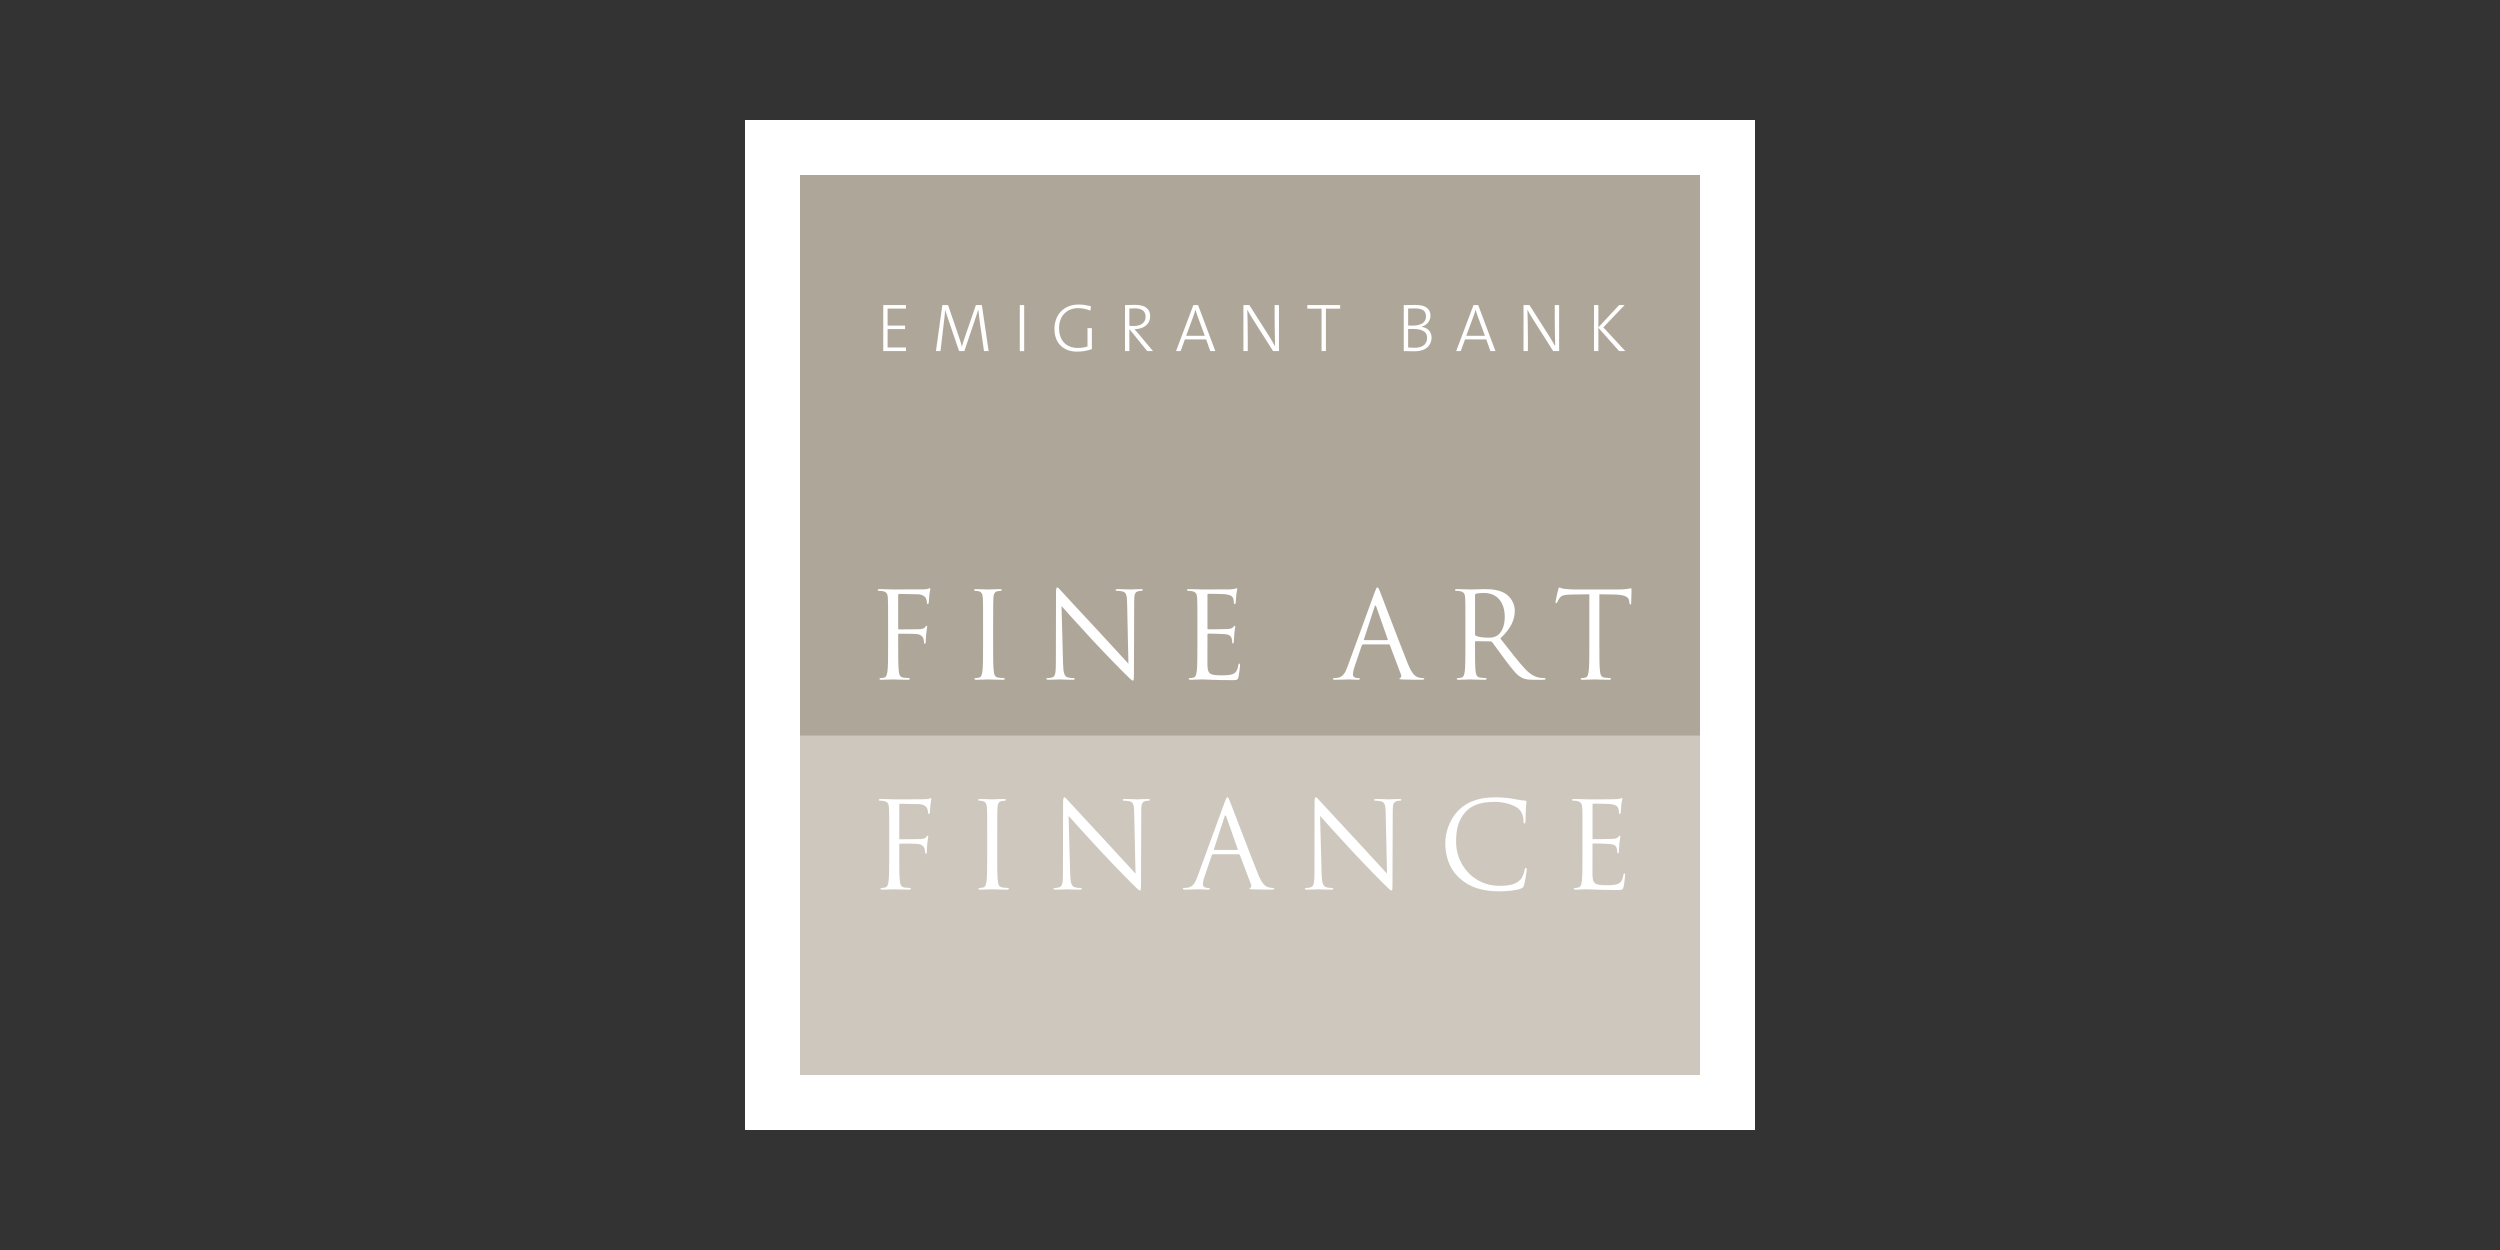
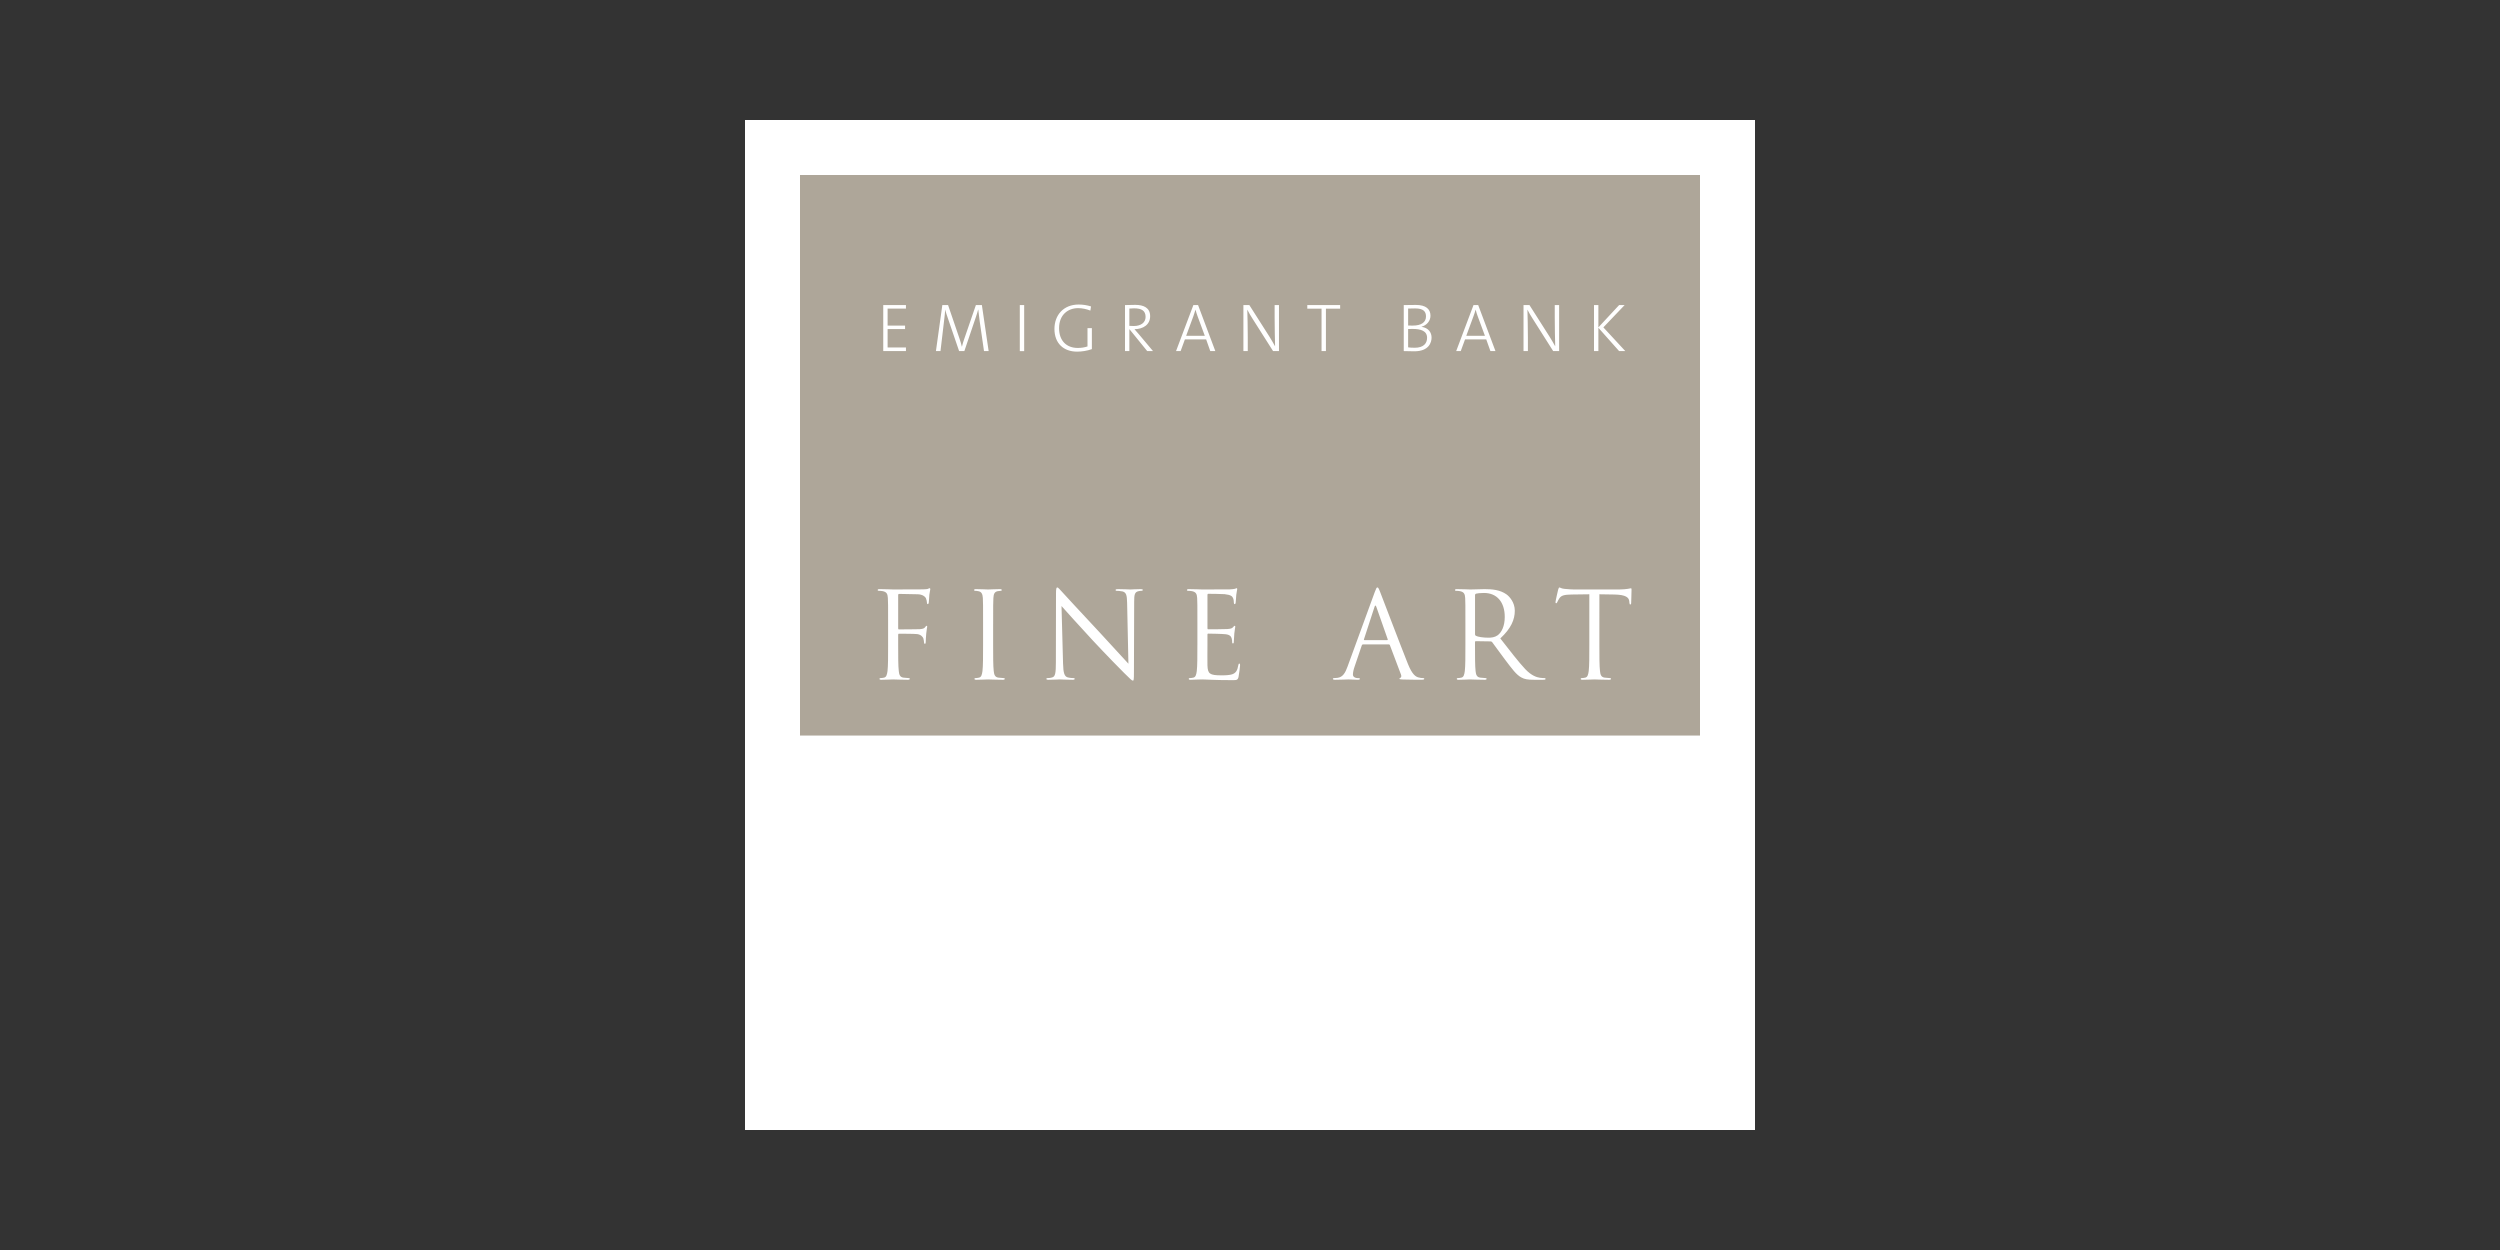
<svg xmlns="http://www.w3.org/2000/svg" width="100%" height="100%" viewBox="0 0 250 125" version="1.1" xml:space="preserve" style="fill-rule:evenodd;clip-rule:evenodd;stroke-linejoin:round;stroke-miterlimit:2;">
  <rect x="0" y="0" width="250" height="125" fill="#333333" stroke="none" />
  <g transform="matrix(1,0,0,1,74.5,12)">
    <rect x="0" y="0" width="101" height="101" style="fill:white;" />
-     <rect x="5.5" y="5.5" width="90" height="90" style="fill:rgb(205,199,189);" />
    <rect x="5.5" y="5.5" width="90" height="56.055" style="fill:rgb(174,166,153);" />
-     <path d="M14.311,52.5C14.311,53.652 14.311,54.6 14.252,55.102C14.202,55.451 14.143,55.715 13.903,55.764C13.795,55.786 13.651,55.811 13.543,55.811C13.472,55.811 13.447,55.848 13.447,55.885C13.447,55.954 13.508,55.979 13.64,55.979C13.997,55.979 14.754,55.943 14.814,55.943C14.875,55.943 15.629,55.979 16.289,55.979C16.421,55.979 16.481,55.943 16.481,55.885C16.481,55.848 16.457,55.811 16.385,55.811C16.277,55.811 16.013,55.787 15.845,55.764C15.485,55.715 15.412,55.451 15.378,55.102C15.317,54.6 15.317,53.653 15.317,52.5L15.317,51.482C15.317,51.398 15.341,51.373 15.401,51.373C15.604,51.373 16.912,51.373 17.213,51.409C17.583,51.458 17.775,51.673 17.837,51.842C17.884,51.985 17.895,52.153 17.907,52.273C17.907,52.333 17.93,52.38 17.991,52.38C18.074,52.38 18.074,52.261 18.074,52.152C18.074,52.068 18.099,51.588 18.124,51.348C18.159,50.953 18.22,50.75 18.22,50.677C18.22,50.617 18.208,50.581 18.159,50.581C18.11,50.581 18.074,50.641 18.027,50.701C17.92,50.857 17.763,50.893 17.476,50.917C17.307,50.928 17.139,50.928 16.936,50.928L15.401,50.941C15.328,50.941 15.317,50.905 15.317,50.833L15.317,47.523C15.317,47.427 15.352,47.391 15.424,47.391L17.272,47.427C17.739,47.439 18.015,47.655 18.087,47.811C18.158,47.967 18.194,48.171 18.194,48.267C18.194,48.351 18.218,48.411 18.278,48.411C18.338,48.411 18.362,48.338 18.373,48.278C18.397,48.134 18.423,47.607 18.434,47.487C18.47,47.151 18.53,47.007 18.53,46.924C18.53,46.863 18.508,46.816 18.458,46.816C18.411,46.816 18.363,46.863 18.29,46.887C18.184,46.924 17.991,46.924 17.764,46.936C17.488,46.947 15.054,46.947 14.814,46.947C14.754,46.947 13.998,46.911 13.46,46.911C13.326,46.911 13.267,46.936 13.267,47.007C13.267,47.055 13.314,47.08 13.363,47.08C13.471,47.08 13.675,47.091 13.771,47.115C14.167,47.199 14.262,47.391 14.286,47.798C14.31,48.182 14.31,48.518 14.31,50.39L14.31,52.5L14.311,52.5ZM24.815,50.391C24.815,48.519 24.815,48.183 24.839,47.799C24.863,47.38 24.958,47.175 25.282,47.116C25.427,47.092 25.499,47.081 25.581,47.081C25.631,47.081 25.679,47.056 25.679,47.008C25.679,46.937 25.618,46.912 25.488,46.912C25.129,46.912 24.371,46.948 24.311,46.948C24.251,46.948 23.496,46.912 23.1,46.912C22.969,46.912 22.909,46.937 22.909,47.008C22.909,47.056 22.956,47.081 23.006,47.081C23.09,47.081 23.244,47.092 23.377,47.128C23.641,47.188 23.761,47.392 23.784,47.799C23.808,48.183 23.808,48.519 23.808,50.391L23.808,52.5C23.808,53.652 23.808,54.6 23.747,55.102C23.699,55.451 23.64,55.715 23.399,55.764C23.292,55.786 23.148,55.811 23.039,55.811C22.969,55.811 22.944,55.848 22.944,55.885C22.944,55.954 23.005,55.979 23.135,55.979C23.494,55.979 24.25,55.943 24.31,55.943C24.37,55.943 25.127,55.979 25.785,55.979C25.919,55.979 25.978,55.943 25.978,55.885C25.978,55.848 25.954,55.811 25.882,55.811C25.774,55.811 25.51,55.787 25.342,55.764C24.983,55.715 24.909,55.451 24.873,55.102C24.813,54.6 24.813,53.653 24.813,52.5L24.813,50.391L24.815,50.391ZM31.651,48.603C32.035,49.036 33.39,50.546 34.781,52.047C36.052,53.412 37.78,55.176 37.911,55.295C38.548,55.93 38.691,56.063 38.786,56.063C38.871,56.063 38.894,56.004 38.894,55.213L38.917,48.183C38.917,47.465 38.966,47.2 39.361,47.116C39.506,47.081 39.589,47.081 39.648,47.081C39.732,47.081 39.781,47.044 39.781,46.996C39.781,46.925 39.697,46.912 39.565,46.912C39.073,46.912 38.677,46.948 38.546,46.948C38.413,46.948 37.839,46.912 37.298,46.912C37.154,46.912 37.059,46.925 37.059,46.996C37.059,47.044 37.07,47.081 37.155,47.081C37.251,47.081 37.526,47.092 37.742,47.141C38.113,47.236 38.198,47.5 38.211,48.279L38.342,54.372C37.958,53.976 36.652,52.512 35.465,51.242C33.616,49.263 31.83,47.332 31.651,47.128C31.531,47.008 31.327,46.745 31.231,46.745C31.135,46.745 31.1,46.877 31.1,47.345L31.088,54.217C31.088,55.307 31.026,55.655 30.727,55.74C30.547,55.799 30.333,55.81 30.236,55.81C30.176,55.81 30.14,55.834 30.14,55.884C30.14,55.966 30.212,55.978 30.333,55.978C30.87,55.978 31.374,55.942 31.483,55.942C31.59,55.942 32.07,55.978 32.754,55.978C32.897,55.978 32.969,55.954 32.969,55.884C32.969,55.834 32.933,55.81 32.873,55.81C32.765,55.81 32.501,55.798 32.273,55.74C31.949,55.642 31.829,55.332 31.805,54.347L31.651,48.603ZM45.238,52.5C45.238,53.652 45.238,54.6 45.178,55.102C45.131,55.451 45.071,55.715 44.829,55.764C44.723,55.786 44.577,55.811 44.471,55.811C44.398,55.811 44.374,55.848 44.374,55.885C44.374,55.954 44.434,55.979 44.566,55.979C44.746,55.979 45.021,55.967 45.261,55.955C45.514,55.955 45.717,55.943 45.74,55.943C46.089,55.943 46.892,56.014 48.703,56.014C49.172,56.014 49.267,56.014 49.351,55.703C49.41,55.45 49.507,54.637 49.507,54.538C49.507,54.455 49.507,54.359 49.434,54.359C49.373,54.359 49.351,54.408 49.327,54.538C49.243,55.032 49.098,55.271 48.787,55.403C48.475,55.534 47.947,55.534 47.637,55.534C46.462,55.534 46.282,55.379 46.245,54.553C46.232,54.299 46.245,52.908 46.245,52.5L46.245,51.445C46.245,51.398 46.268,51.362 46.328,51.362C46.532,51.362 47.72,51.385 48.044,51.422C48.512,51.469 48.619,51.673 48.667,51.842C48.716,51.997 48.716,52.117 48.716,52.236C48.716,52.297 48.74,52.345 48.8,52.345C48.884,52.345 48.884,52.212 48.884,52.116C48.884,52.033 48.907,51.588 48.932,51.348C48.968,50.953 49.028,50.75 49.028,50.677C49.028,50.604 49.005,50.581 48.968,50.581C48.92,50.581 48.871,50.641 48.787,50.737C48.68,50.857 48.512,50.881 48.224,50.905C47.948,50.928 46.473,50.928 46.318,50.928C46.258,50.928 46.246,50.893 46.246,50.808L46.246,47.5C46.246,47.416 46.269,47.38 46.318,47.38C46.449,47.38 47.757,47.392 47.962,47.416C48.608,47.488 48.729,47.632 48.812,47.824C48.873,47.968 48.885,48.172 48.885,48.256C48.885,48.352 48.908,48.412 48.98,48.412C49.029,48.412 49.052,48.339 49.065,48.279C49.089,48.135 49.113,47.608 49.126,47.488C49.16,47.152 49.221,47.008 49.221,46.925C49.221,46.864 49.21,46.817 49.174,46.817C49.113,46.817 49.066,46.864 49.006,46.877C48.909,46.901 48.718,46.925 48.489,46.937C48.213,46.948 45.827,46.948 45.742,46.948C45.683,46.948 44.929,46.912 44.388,46.912C44.255,46.912 44.195,46.937 44.195,47.008C44.195,47.056 44.244,47.081 44.292,47.081C44.399,47.081 44.604,47.092 44.699,47.116C45.095,47.2 45.191,47.392 45.216,47.799C45.239,48.183 45.239,48.519 45.239,50.391L45.239,52.5L45.238,52.5ZM60.254,54.659C60.036,55.26 59.798,55.715 59.245,55.786C59.149,55.799 58.981,55.81 58.898,55.81C58.837,55.81 58.788,55.834 58.788,55.884C58.788,55.953 58.862,55.978 59.018,55.978C59.581,55.978 60.24,55.942 60.372,55.942C60.504,55.942 61.019,55.978 61.308,55.978C61.414,55.978 61.487,55.954 61.487,55.884C61.487,55.834 61.452,55.81 61.366,55.81L61.247,55.81C61.045,55.81 60.793,55.703 60.793,55.464C60.793,55.245 60.854,54.957 60.961,54.658L61.68,52.536C61.703,52.475 61.741,52.44 61.801,52.44L64.378,52.44C64.439,52.44 64.462,52.463 64.486,52.51L65.601,55.463C65.673,55.653 65.601,55.762 65.529,55.784C65.48,55.797 65.445,55.821 65.445,55.868C65.445,55.94 65.578,55.94 65.805,55.952C66.632,55.976 67.506,55.976 67.687,55.976C67.819,55.976 67.926,55.952 67.926,55.882C67.926,55.82 67.88,55.808 67.807,55.808C67.687,55.808 67.506,55.796 67.328,55.738C67.077,55.664 66.728,55.474 66.297,54.406C65.567,52.582 63.683,47.63 63.504,47.173C63.359,46.802 63.311,46.743 63.239,46.743C63.166,46.743 63.119,46.815 62.975,47.21L60.254,54.659ZM61.931,52.01C61.896,52.01 61.872,51.986 61.896,51.927L62.952,48.688C63.014,48.508 63.072,48.508 63.134,48.688L64.271,51.927C64.283,51.974 64.283,52.01 64.225,52.01L61.931,52.01ZM72.04,52.5C72.04,53.652 72.04,54.6 71.981,55.102C71.932,55.451 71.875,55.715 71.633,55.764C71.525,55.786 71.381,55.811 71.273,55.811C71.2,55.811 71.177,55.848 71.177,55.885C71.177,55.954 71.237,55.979 71.369,55.979C71.729,55.979 72.483,55.943 72.495,55.943C72.557,55.943 73.311,55.979 73.971,55.979C74.103,55.979 74.163,55.943 74.163,55.885C74.163,55.848 74.139,55.811 74.065,55.811C73.958,55.811 73.694,55.787 73.527,55.764C73.167,55.715 73.095,55.451 73.058,55.102C73,54.6 73,53.653 73,52.5L73,52.213C73,52.153 73.022,52.117 73.084,52.117L74.558,52.14C74.629,52.14 74.666,52.164 74.715,52.212C74.953,52.524 75.518,53.327 76.021,53.987C76.704,54.885 77.124,55.475 77.64,55.749C77.952,55.919 78.252,55.978 78.923,55.978L79.774,55.978C79.99,55.978 80.063,55.954 80.063,55.884C80.063,55.847 80.015,55.81 79.954,55.81C79.884,55.81 79.715,55.81 79.487,55.776C79.187,55.726 78.673,55.595 78.025,54.912C77.328,54.167 76.514,53.1 75.53,51.842C76.609,50.845 76.98,49.958 76.98,49.07C76.98,48.243 76.453,47.656 76.152,47.44C75.518,46.984 74.715,46.912 73.958,46.912C73.588,46.912 72.676,46.948 72.545,46.948C72.483,46.948 71.73,46.912 71.19,46.912C71.057,46.912 70.997,46.937 70.997,47.008C70.997,47.056 71.047,47.081 71.094,47.081C71.2,47.081 71.406,47.092 71.5,47.116C71.897,47.2 71.994,47.392 72.018,47.799C72.04,48.183 72.04,48.519 72.04,50.391L72.04,52.5ZM73.002,47.512C73.002,47.44 73.036,47.392 73.097,47.368C73.216,47.332 73.539,47.296 73.901,47.296C75.184,47.296 75.975,48.196 75.975,49.694C75.975,50.605 75.663,51.253 75.244,51.542C74.969,51.733 74.632,51.77 74.345,51.77C73.817,51.77 73.266,51.686 73.087,51.578C73.025,51.542 73.003,51.493 73.003,51.433L73.003,47.512L73.002,47.512ZM85.439,47.428L86.949,47.452C88.101,47.476 88.378,47.752 88.426,48.112L88.437,48.243C88.449,48.412 88.473,48.447 88.534,48.447C88.581,48.447 88.617,48.399 88.617,48.292C88.617,48.159 88.654,47.332 88.654,46.972C88.654,46.901 88.654,46.828 88.593,46.828C88.547,46.828 88.437,46.852 88.257,46.888C88.066,46.912 87.789,46.948 87.405,46.948L82.909,46.948C82.765,46.948 82.308,46.925 81.961,46.888C81.638,46.864 81.518,46.745 81.434,46.745C81.386,46.745 81.337,46.901 81.313,46.972C81.29,47.068 81.049,48.099 81.049,48.219C81.049,48.292 81.073,48.327 81.11,48.327C81.157,48.327 81.193,48.303 81.23,48.208C81.267,48.123 81.303,48.04 81.434,47.836C81.625,47.548 81.913,47.465 82.658,47.452L84.433,47.428L84.433,52.5C84.433,53.652 84.433,54.6 84.371,55.102C84.322,55.451 84.265,55.715 84.022,55.764C83.914,55.786 83.772,55.811 83.664,55.811C83.593,55.811 83.568,55.848 83.568,55.885C83.568,55.954 83.629,55.979 83.758,55.979C84.118,55.979 84.874,55.943 84.935,55.943C84.996,55.943 85.749,55.979 86.409,55.979C86.541,55.979 86.601,55.943 86.601,55.885C86.601,55.848 86.578,55.811 86.505,55.811C86.397,55.811 86.134,55.787 85.966,55.764C85.606,55.715 85.532,55.451 85.499,55.102C85.438,54.6 85.438,53.653 85.438,52.5L85.438,47.428L85.439,47.428Z" style="fill:white;fill-rule:nonzero;" />
+     <path d="M14.311,52.5C14.311,53.652 14.311,54.6 14.252,55.102C14.202,55.451 14.143,55.715 13.903,55.764C13.795,55.786 13.651,55.811 13.543,55.811C13.472,55.811 13.447,55.848 13.447,55.885C13.447,55.954 13.508,55.979 13.64,55.979C13.997,55.979 14.754,55.943 14.814,55.943C14.875,55.943 15.629,55.979 16.289,55.979C16.421,55.979 16.481,55.943 16.481,55.885C16.481,55.848 16.457,55.811 16.385,55.811C16.277,55.811 16.013,55.787 15.845,55.764C15.485,55.715 15.412,55.451 15.378,55.102C15.317,54.6 15.317,53.653 15.317,52.5L15.317,51.482C15.317,51.398 15.341,51.373 15.401,51.373C15.604,51.373 16.912,51.373 17.213,51.409C17.583,51.458 17.775,51.673 17.837,51.842C17.884,51.985 17.895,52.153 17.907,52.273C17.907,52.333 17.93,52.38 17.991,52.38C18.074,52.38 18.074,52.261 18.074,52.152C18.074,52.068 18.099,51.588 18.124,51.348C18.159,50.953 18.22,50.75 18.22,50.677C18.22,50.617 18.208,50.581 18.159,50.581C18.11,50.581 18.074,50.641 18.027,50.701C17.92,50.857 17.763,50.893 17.476,50.917C17.307,50.928 17.139,50.928 16.936,50.928L15.401,50.941C15.328,50.941 15.317,50.905 15.317,50.833L15.317,47.523C15.317,47.427 15.352,47.391 15.424,47.391L17.272,47.427C17.739,47.439 18.015,47.655 18.087,47.811C18.158,47.967 18.194,48.171 18.194,48.267C18.194,48.351 18.218,48.411 18.278,48.411C18.338,48.411 18.362,48.338 18.373,48.278C18.397,48.134 18.423,47.607 18.434,47.487C18.47,47.151 18.53,47.007 18.53,46.924C18.53,46.863 18.508,46.816 18.458,46.816C18.411,46.816 18.363,46.863 18.29,46.887C18.184,46.924 17.991,46.924 17.764,46.936C17.488,46.947 15.054,46.947 14.814,46.947C14.754,46.947 13.998,46.911 13.46,46.911C13.326,46.911 13.267,46.936 13.267,47.007C13.267,47.055 13.314,47.08 13.363,47.08C13.471,47.08 13.675,47.091 13.771,47.115C14.167,47.199 14.262,47.391 14.286,47.798C14.31,48.182 14.31,48.518 14.31,50.39L14.31,52.5L14.311,52.5ZM24.815,50.391C24.815,48.519 24.815,48.183 24.839,47.799C24.863,47.38 24.958,47.175 25.282,47.116C25.427,47.092 25.499,47.081 25.581,47.081C25.631,47.081 25.679,47.056 25.679,47.008C25.679,46.937 25.618,46.912 25.488,46.912C25.129,46.912 24.371,46.948 24.311,46.948C24.251,46.948 23.496,46.912 23.1,46.912C22.969,46.912 22.909,46.937 22.909,47.008C22.909,47.056 22.956,47.081 23.006,47.081C23.09,47.081 23.244,47.092 23.377,47.128C23.641,47.188 23.761,47.392 23.784,47.799C23.808,48.183 23.808,48.519 23.808,50.391L23.808,52.5C23.808,53.652 23.808,54.6 23.747,55.102C23.699,55.451 23.64,55.715 23.399,55.764C23.292,55.786 23.148,55.811 23.039,55.811C22.969,55.811 22.944,55.848 22.944,55.885C22.944,55.954 23.005,55.979 23.135,55.979C23.494,55.979 24.25,55.943 24.31,55.943C24.37,55.943 25.127,55.979 25.785,55.979C25.919,55.979 25.978,55.943 25.978,55.885C25.978,55.848 25.954,55.811 25.882,55.811C25.774,55.811 25.51,55.787 25.342,55.764C24.983,55.715 24.909,55.451 24.873,55.102C24.813,54.6 24.813,53.653 24.813,52.5L24.813,50.391L24.815,50.391ZM31.651,48.603C32.035,49.036 33.39,50.546 34.781,52.047C36.052,53.412 37.78,55.176 37.911,55.295C38.548,55.93 38.691,56.063 38.786,56.063C38.871,56.063 38.894,56.004 38.894,55.213L38.917,48.183C38.917,47.465 38.966,47.2 39.361,47.116C39.506,47.081 39.589,47.081 39.648,47.081C39.732,47.081 39.781,47.044 39.781,46.996C39.781,46.925 39.697,46.912 39.565,46.912C39.073,46.912 38.677,46.948 38.546,46.948C38.413,46.948 37.839,46.912 37.298,46.912C37.154,46.912 37.059,46.925 37.059,46.996C37.059,47.044 37.07,47.081 37.155,47.081C37.251,47.081 37.526,47.092 37.742,47.141C38.113,47.236 38.198,47.5 38.211,48.279L38.342,54.372C37.958,53.976 36.652,52.512 35.465,51.242C33.616,49.263 31.83,47.332 31.651,47.128C31.531,47.008 31.327,46.745 31.231,46.745C31.135,46.745 31.1,46.877 31.1,47.345L31.088,54.217C31.088,55.307 31.026,55.655 30.727,55.74C30.547,55.799 30.333,55.81 30.236,55.81C30.176,55.81 30.14,55.834 30.14,55.884C30.14,55.966 30.212,55.978 30.333,55.978C30.87,55.978 31.374,55.942 31.483,55.942C31.59,55.942 32.07,55.978 32.754,55.978C32.897,55.978 32.969,55.954 32.969,55.884C32.969,55.834 32.933,55.81 32.873,55.81C32.765,55.81 32.501,55.798 32.273,55.74C31.949,55.642 31.829,55.332 31.805,54.347L31.651,48.603ZM45.238,52.5C45.238,53.652 45.238,54.6 45.178,55.102C45.131,55.451 45.071,55.715 44.829,55.764C44.723,55.786 44.577,55.811 44.471,55.811C44.398,55.811 44.374,55.848 44.374,55.885C44.374,55.954 44.434,55.979 44.566,55.979C44.746,55.979 45.021,55.967 45.261,55.955C45.514,55.955 45.717,55.943 45.74,55.943C46.089,55.943 46.892,56.014 48.703,56.014C49.172,56.014 49.267,56.014 49.351,55.703C49.41,55.45 49.507,54.637 49.507,54.538C49.507,54.455 49.507,54.359 49.434,54.359C49.373,54.359 49.351,54.408 49.327,54.538C49.243,55.032 49.098,55.271 48.787,55.403C48.475,55.534 47.947,55.534 47.637,55.534C46.462,55.534 46.282,55.379 46.245,54.553C46.232,54.299 46.245,52.908 46.245,52.5L46.245,51.445C46.245,51.398 46.268,51.362 46.328,51.362C46.532,51.362 47.72,51.385 48.044,51.422C48.512,51.469 48.619,51.673 48.667,51.842C48.716,51.997 48.716,52.117 48.716,52.236C48.716,52.297 48.74,52.345 48.8,52.345C48.884,52.345 48.884,52.212 48.884,52.116C48.884,52.033 48.907,51.588 48.932,51.348C48.968,50.953 49.028,50.75 49.028,50.677C49.028,50.604 49.005,50.581 48.968,50.581C48.92,50.581 48.871,50.641 48.787,50.737C48.68,50.857 48.512,50.881 48.224,50.905C47.948,50.928 46.473,50.928 46.318,50.928C46.258,50.928 46.246,50.893 46.246,50.808L46.246,47.5C46.246,47.416 46.269,47.38 46.318,47.38C46.449,47.38 47.757,47.392 47.962,47.416C48.608,47.488 48.729,47.632 48.812,47.824C48.873,47.968 48.885,48.172 48.885,48.256C48.885,48.352 48.908,48.412 48.98,48.412C49.029,48.412 49.052,48.339 49.065,48.279C49.089,48.135 49.113,47.608 49.126,47.488C49.16,47.152 49.221,47.008 49.221,46.925C49.221,46.864 49.21,46.817 49.174,46.817C49.113,46.817 49.066,46.864 49.006,46.877C48.909,46.901 48.718,46.925 48.489,46.937C48.213,46.948 45.827,46.948 45.742,46.948C45.683,46.948 44.929,46.912 44.388,46.912C44.255,46.912 44.195,46.937 44.195,47.008C44.195,47.056 44.244,47.081 44.292,47.081C44.399,47.081 44.604,47.092 44.699,47.116C45.095,47.2 45.191,47.392 45.216,47.799C45.239,48.183 45.239,48.519 45.239,50.391L45.239,52.5L45.238,52.5ZM60.254,54.659C60.036,55.26 59.798,55.715 59.245,55.786C59.149,55.799 58.981,55.81 58.898,55.81C58.837,55.81 58.788,55.834 58.788,55.884C58.788,55.953 58.862,55.978 59.018,55.978C59.581,55.978 60.24,55.942 60.372,55.942C60.504,55.942 61.019,55.978 61.308,55.978C61.414,55.978 61.487,55.954 61.487,55.884C61.487,55.834 61.452,55.81 61.366,55.81L61.247,55.81C61.045,55.81 60.793,55.703 60.793,55.464C60.793,55.245 60.854,54.957 60.961,54.658L61.68,52.536C61.703,52.475 61.741,52.44 61.801,52.44L64.378,52.44C64.439,52.44 64.462,52.463 64.486,52.51L65.601,55.463C65.673,55.653 65.601,55.762 65.529,55.784C65.48,55.797 65.445,55.821 65.445,55.868C65.445,55.94 65.578,55.94 65.805,55.952C66.632,55.976 67.506,55.976 67.687,55.976C67.819,55.976 67.926,55.952 67.926,55.882C67.926,55.82 67.88,55.808 67.807,55.808C67.687,55.808 67.506,55.796 67.328,55.738C67.077,55.664 66.728,55.474 66.297,54.406C65.567,52.582 63.683,47.63 63.504,47.173C63.359,46.802 63.311,46.743 63.239,46.743C63.166,46.743 63.119,46.815 62.975,47.21L60.254,54.659ZM61.931,52.01C61.896,52.01 61.872,51.986 61.896,51.927L62.952,48.688C63.014,48.508 63.072,48.508 63.134,48.688L64.271,51.927C64.283,51.974 64.283,52.01 64.225,52.01L61.931,52.01ZM72.04,52.5C72.04,53.652 72.04,54.6 71.981,55.102C71.932,55.451 71.875,55.715 71.633,55.764C71.525,55.786 71.381,55.811 71.273,55.811C71.2,55.811 71.177,55.848 71.177,55.885C71.177,55.954 71.237,55.979 71.369,55.979C71.729,55.979 72.483,55.943 72.495,55.943C72.557,55.943 73.311,55.979 73.971,55.979C74.103,55.979 74.163,55.943 74.163,55.885C74.163,55.848 74.139,55.811 74.065,55.811C73.958,55.811 73.694,55.787 73.527,55.764C73.167,55.715 73.095,55.451 73.058,55.102C73,54.6 73,53.653 73,52.5L73,52.213C73,52.153 73.022,52.117 73.084,52.117L74.558,52.14C74.629,52.14 74.666,52.164 74.715,52.212C74.953,52.524 75.518,53.327 76.021,53.987C76.704,54.885 77.124,55.475 77.64,55.749C77.952,55.919 78.252,55.978 78.923,55.978L79.774,55.978C79.99,55.978 80.063,55.954 80.063,55.884C80.063,55.847 80.015,55.81 79.954,55.81C79.884,55.81 79.715,55.81 79.487,55.776C79.187,55.726 78.673,55.595 78.025,54.912C77.328,54.167 76.514,53.1 75.53,51.842C76.609,50.845 76.98,49.958 76.98,49.07C76.98,48.243 76.453,47.656 76.152,47.44C75.518,46.984 74.715,46.912 73.958,46.912C73.588,46.912 72.676,46.948 72.545,46.948C72.483,46.948 71.73,46.912 71.19,46.912C71.057,46.912 70.997,46.937 70.997,47.008C70.997,47.056 71.047,47.081 71.094,47.081C71.2,47.081 71.406,47.092 71.5,47.116C71.897,47.2 71.994,47.392 72.018,47.799C72.04,48.183 72.04,48.519 72.04,50.391L72.04,52.5ZM73.002,47.512C73.002,47.44 73.036,47.392 73.097,47.368C73.216,47.332 73.539,47.296 73.901,47.296C75.184,47.296 75.975,48.196 75.975,49.694C75.975,50.605 75.663,51.253 75.244,51.542C74.969,51.733 74.632,51.77 74.345,51.77C73.817,51.77 73.266,51.686 73.087,51.578C73.025,51.542 73.003,51.493 73.003,51.433L73.003,47.512L73.002,47.512ZM85.439,47.428L86.949,47.452C88.101,47.476 88.378,47.752 88.426,48.112L88.437,48.243C88.449,48.412 88.473,48.447 88.534,48.447C88.581,48.447 88.617,48.399 88.617,48.292C88.617,48.159 88.654,47.332 88.654,46.972C88.654,46.901 88.654,46.828 88.593,46.828C88.547,46.828 88.437,46.852 88.257,46.888C88.066,46.912 87.789,46.948 87.405,46.948L82.909,46.948C82.765,46.948 82.308,46.925 81.961,46.888C81.638,46.864 81.518,46.745 81.434,46.745C81.386,46.745 81.337,46.901 81.313,46.972C81.29,47.068 81.049,48.099 81.049,48.219C81.049,48.292 81.073,48.327 81.11,48.327C81.157,48.327 81.193,48.303 81.23,48.208C81.267,48.123 81.303,48.04 81.434,47.836C81.625,47.548 81.913,47.465 82.658,47.452L84.433,47.428L84.433,52.5C84.433,53.652 84.433,54.6 84.371,55.102C84.322,55.451 84.265,55.715 84.022,55.764C83.914,55.786 83.772,55.811 83.664,55.811C83.593,55.811 83.568,55.848 83.568,55.885C83.568,55.954 83.629,55.979 83.758,55.979C84.118,55.979 84.874,55.943 84.935,55.943C84.996,55.943 85.749,55.979 86.409,55.979C86.541,55.979 86.601,55.943 86.601,55.885C86.601,55.848 86.578,55.811 86.505,55.811C86.397,55.811 86.134,55.787 85.966,55.764C85.606,55.715 85.532,55.451 85.499,55.102C85.438,54.6 85.438,53.653 85.438,52.5L85.439,47.428Z" style="fill:white;fill-rule:nonzero;" />
    <path d="M14.42,73.488C14.42,74.638 14.42,75.585 14.359,76.09C14.312,76.438 14.252,76.701 14.012,76.75C13.904,76.773 13.759,76.797 13.652,76.797C13.579,76.797 13.555,76.833 13.555,76.869C13.555,76.939 13.616,76.966 13.747,76.966C14.107,76.966 14.862,76.93 14.923,76.93C14.983,76.93 15.737,76.966 16.398,76.966C16.531,76.966 16.59,76.93 16.59,76.869C16.59,76.833 16.565,76.797 16.493,76.797C16.387,76.797 16.121,76.774 15.953,76.75C15.595,76.701 15.522,76.438 15.486,76.09C15.426,75.585 15.426,74.639 15.426,73.488L15.426,72.468C15.426,72.384 15.448,72.359 15.509,72.359C15.713,72.359 17.02,72.359 17.321,72.396C17.692,72.443 17.885,72.66 17.944,72.829C17.992,72.973 18.005,73.141 18.016,73.26C18.016,73.319 18.04,73.367 18.101,73.367C18.184,73.367 18.184,73.247 18.184,73.14C18.184,73.056 18.207,72.576 18.232,72.335C18.268,71.939 18.328,71.735 18.328,71.663C18.328,71.602 18.315,71.567 18.268,71.567C18.219,71.567 18.184,71.627 18.136,71.688C18.028,71.844 17.871,71.88 17.583,71.904C17.416,71.915 17.247,71.915 17.043,71.915L15.509,71.927C15.438,71.927 15.426,71.892 15.426,71.82L15.426,68.511C15.426,68.414 15.461,68.377 15.532,68.377L17.381,68.414C17.848,68.425 18.124,68.642 18.195,68.797C18.267,68.953 18.304,69.159 18.304,69.253C18.304,69.338 18.326,69.398 18.387,69.398C18.447,69.398 18.471,69.326 18.484,69.267C18.507,69.122 18.531,68.595 18.543,68.474C18.578,68.138 18.64,67.995 18.64,67.912C18.64,67.851 18.616,67.805 18.568,67.805C18.519,67.805 18.472,67.852 18.399,67.875C18.292,67.912 18.101,67.912 17.872,67.922C17.598,67.936 15.162,67.936 14.923,67.936C14.862,67.936 14.108,67.899 13.568,67.899C13.436,67.899 13.375,67.922 13.375,67.996C13.375,68.044 13.425,68.069 13.473,68.069C13.579,68.069 13.785,68.079 13.879,68.102C14.276,68.188 14.372,68.378 14.397,68.787C14.42,69.17 14.42,69.507 14.42,71.378L14.42,73.488ZM25.225,71.377C25.225,69.506 25.225,69.169 25.249,68.786C25.272,68.366 25.369,68.162 25.692,68.101C25.836,68.078 25.908,68.068 25.991,68.068C26.04,68.068 26.088,68.043 26.088,67.995C26.088,67.922 26.027,67.898 25.897,67.898C25.537,67.898 24.781,67.935 24.722,67.935C24.662,67.935 23.906,67.898 23.51,67.898C23.378,67.898 23.319,67.921 23.319,67.995C23.319,68.043 23.366,68.068 23.415,68.068C23.499,68.068 23.655,68.078 23.786,68.115C24.051,68.176 24.17,68.378 24.194,68.786C24.219,69.169 24.219,69.506 24.219,71.377L24.219,73.488C24.219,74.638 24.219,75.585 24.157,76.09C24.109,76.438 24.05,76.701 23.809,76.75C23.701,76.773 23.557,76.797 23.45,76.797C23.378,76.797 23.354,76.833 23.354,76.869C23.354,76.939 23.414,76.966 23.544,76.966C23.904,76.966 24.661,76.93 24.721,76.93C24.78,76.93 25.535,76.966 26.196,76.966C26.328,76.966 26.387,76.93 26.387,76.869C26.387,76.833 26.364,76.797 26.29,76.797C26.184,76.797 25.919,76.774 25.752,76.75C25.393,76.701 25.319,76.438 25.283,76.09C25.223,75.585 25.223,74.639 25.223,73.488L25.223,71.377L25.225,71.377ZM32.36,69.589C32.743,70.022 34.098,71.532 35.49,73.031C36.761,74.398 38.488,76.162 38.62,76.282C39.256,76.917 39.4,77.05 39.496,77.05C39.58,77.05 39.604,76.989 39.604,76.198L39.626,69.169C39.626,68.452 39.674,68.188 40.07,68.102C40.214,68.069 40.298,68.069 40.357,68.069C40.441,68.069 40.49,68.033 40.49,67.983C40.49,67.913 40.406,67.899 40.273,67.899C39.783,67.899 39.386,67.936 39.254,67.936C39.121,67.936 38.547,67.899 38.007,67.899C37.863,67.899 37.767,67.913 37.767,67.983C37.767,68.033 37.78,68.069 37.864,68.069C37.959,68.069 38.235,68.079 38.451,68.128C38.823,68.224 38.906,68.487 38.918,69.269L39.051,75.359C38.666,74.964 37.361,73.502 36.173,72.23C34.325,70.251 32.539,68.32 32.36,68.117C32.24,67.997 32.036,67.732 31.94,67.732C31.844,67.732 31.808,67.865 31.808,68.334L31.796,75.204C31.796,76.295 31.735,76.642 31.436,76.726C31.255,76.788 31.04,76.798 30.945,76.798C30.885,76.798 30.848,76.821 30.848,76.87C30.848,76.954 30.921,76.967 31.04,76.967C31.579,76.967 32.083,76.931 32.191,76.931C32.299,76.931 32.779,76.967 33.463,76.967C33.606,76.967 33.677,76.941 33.677,76.87C33.677,76.821 33.641,76.798 33.581,76.798C33.474,76.798 33.209,76.787 32.981,76.726C32.658,76.631 32.538,76.318 32.514,75.336L32.36,69.589ZM45.252,75.646C45.035,76.247 44.797,76.701 44.244,76.773C44.148,76.786 43.981,76.796 43.895,76.796C43.834,76.796 43.788,76.819 43.788,76.868C43.788,76.938 43.861,76.965 44.017,76.965C44.579,76.965 45.24,76.929 45.372,76.929C45.503,76.929 46.019,76.965 46.308,76.965C46.414,76.965 46.488,76.939 46.488,76.868C46.488,76.819 46.452,76.796 46.367,76.796L46.248,76.796C46.044,76.796 45.791,76.689 45.791,76.448C45.791,76.231 45.853,75.944 45.96,75.645L46.68,73.522C46.704,73.461 46.74,73.426 46.8,73.426L49.378,73.426C49.438,73.426 49.461,73.449 49.485,73.498L50.601,76.447C50.672,76.638 50.601,76.748 50.528,76.771C50.481,76.784 50.445,76.806 50.445,76.855C50.445,76.927 50.577,76.927 50.805,76.937C51.633,76.963 52.508,76.963 52.687,76.963C52.82,76.963 52.928,76.937 52.928,76.866C52.928,76.805 52.878,76.794 52.808,76.794C52.687,76.794 52.508,76.783 52.327,76.722C52.076,76.65 51.729,76.459 51.298,75.392C50.566,73.568 48.684,68.617 48.502,68.16C48.359,67.789 48.311,67.728 48.239,67.728C48.166,67.728 48.119,67.802 47.975,68.197L45.252,75.646ZM46.932,72.996C46.895,72.996 46.871,72.973 46.895,72.912L47.95,69.673C48.011,69.494 48.07,69.494 48.13,69.673L49.271,72.912C49.282,72.961 49.282,72.996 49.222,72.996L46.932,72.996ZM57.508,69.589C57.892,70.022 59.246,71.532 60.638,73.031C61.909,74.398 63.638,76.162 63.769,76.282C64.405,76.917 64.549,77.05 64.644,77.05C64.728,77.05 64.75,76.989 64.75,76.198L64.775,69.169C64.775,68.452 64.822,68.188 65.219,68.102C65.363,68.069 65.446,68.069 65.505,68.069C65.59,68.069 65.639,68.033 65.639,67.983C65.639,67.913 65.555,67.899 65.421,67.899C64.931,67.899 64.534,67.936 64.403,67.936C64.271,67.936 63.695,67.899 63.155,67.899C63.011,67.899 62.916,67.913 62.916,67.983C62.916,68.033 62.929,68.069 63.012,68.069C63.107,68.069 63.383,68.079 63.6,68.128C63.971,68.224 64.054,68.487 64.067,69.269L64.2,75.359C63.815,74.964 62.51,73.502 61.321,72.23C59.474,70.251 57.688,68.32 57.508,68.117C57.388,67.997 57.186,67.732 57.087,67.732C56.992,67.732 56.956,67.865 56.956,68.334L56.944,75.204C56.944,76.295 56.884,76.642 56.584,76.726C56.403,76.788 56.189,76.798 56.094,76.798C56.032,76.798 55.996,76.821 55.996,76.87C55.996,76.954 56.069,76.967 56.189,76.967C56.728,76.967 57.231,76.931 57.341,76.931C57.447,76.931 57.927,76.967 58.612,76.967C58.754,76.967 58.826,76.941 58.826,76.87C58.826,76.821 58.79,76.798 58.731,76.798C58.623,76.798 58.359,76.787 58.132,76.726C57.807,76.631 57.688,76.318 57.662,75.336L57.508,69.589ZM75.437,77.133C76.203,77.133 77.115,77.05 77.595,76.858C77.812,76.76 77.834,76.737 77.907,76.51C78.027,76.104 78.171,75.059 78.171,74.975C78.171,74.878 78.149,74.794 78.088,74.794C78.016,74.794 77.992,74.843 77.969,74.975C77.933,75.192 77.777,75.718 77.525,75.983C77.044,76.475 76.337,76.583 75.438,76.583C72.872,76.583 71.109,74.485 71.109,72.192C71.109,70.969 71.312,69.903 72.188,69.063C72.608,68.655 73.352,68.188 74.947,68.188C76.002,68.188 76.926,68.512 77.344,68.871C77.656,69.135 77.849,69.627 77.849,70.094C77.849,70.261 77.86,70.347 77.944,70.347C78.016,70.347 78.04,70.275 78.053,70.094C78.063,69.915 78.063,69.255 78.088,68.861C78.111,68.427 78.149,68.285 78.149,68.189C78.149,68.117 78.123,68.07 77.993,68.056C77.608,68.034 77.225,67.959 76.768,67.876C76.181,67.769 75.51,67.731 75.03,67.731C73.182,67.731 72.092,68.295 71.373,69.016C70.307,70.081 70.029,71.485 70.029,72.289C70.029,73.428 70.316,74.794 71.48,75.839C72.427,76.689 73.638,77.133 75.437,77.133M83.746,73.488C83.746,74.638 83.746,75.585 83.686,76.09C83.639,76.438 83.579,76.701 83.337,76.75C83.231,76.773 83.086,76.797 82.979,76.797C82.906,76.797 82.883,76.833 82.883,76.869C82.883,76.939 82.943,76.966 83.074,76.966C83.255,76.966 83.529,76.953 83.769,76.94C84.021,76.94 84.226,76.93 84.248,76.93C84.597,76.93 85.399,77.001 87.211,77.001C87.679,77.001 87.775,77.001 87.858,76.689C87.92,76.437 88.014,75.622 88.014,75.525C88.014,75.441 88.014,75.345 87.942,75.345C87.882,75.345 87.858,75.394 87.834,75.525C87.75,76.017 87.606,76.255 87.295,76.388C86.982,76.521 86.454,76.521 86.145,76.521C84.969,76.521 84.79,76.366 84.752,75.539C84.74,75.286 84.752,73.894 84.752,73.488L84.752,72.431C84.752,72.384 84.775,72.347 84.835,72.347C85.04,72.347 86.228,72.371 86.553,72.409C87.019,72.455 87.129,72.66 87.175,72.829C87.223,72.984 87.223,73.103 87.223,73.225C87.223,73.284 87.245,73.332 87.307,73.332C87.392,73.332 87.392,73.2 87.392,73.103C87.392,73.019 87.414,72.576 87.439,72.335C87.475,71.939 87.535,71.735 87.535,71.663C87.535,71.591 87.513,71.567 87.475,71.567C87.426,71.567 87.379,71.627 87.295,71.723C87.187,71.844 87.019,71.868 86.731,71.891C86.455,71.914 84.98,71.914 84.824,71.914C84.764,71.914 84.753,71.88 84.753,71.794L84.753,68.484C84.753,68.4 84.776,68.364 84.824,68.364C84.956,68.364 86.264,68.376 86.468,68.4C87.115,68.472 87.237,68.617 87.32,68.808C87.381,68.952 87.393,69.158 87.393,69.241C87.393,69.337 87.415,69.396 87.487,69.396C87.536,69.396 87.559,69.324 87.573,69.265C87.596,69.12 87.62,68.593 87.631,68.472C87.667,68.136 87.729,67.993 87.729,67.91C87.729,67.849 87.717,67.803 87.681,67.803C87.62,67.803 87.574,67.85 87.514,67.862C87.416,67.887 87.225,67.911 86.997,67.921C86.72,67.935 84.334,67.935 84.25,67.935C84.19,67.935 83.435,67.898 82.896,67.898C82.763,67.898 82.705,67.921 82.705,67.995C82.705,68.043 82.753,68.068 82.801,68.068C82.907,68.068 83.112,68.078 83.208,68.101C83.604,68.187 83.701,68.377 83.725,68.786C83.747,69.169 83.747,69.506 83.747,71.377L83.747,73.488L83.746,73.488Z" style="fill:white;fill-rule:nonzero;" />
    <path d="M16.095,23.109L16.095,22.748L14.261,22.748L14.261,20.908L16.006,20.908L16.006,20.559L14.261,20.559L14.261,18.862L16.095,18.862L16.095,18.508L13.825,18.508L13.825,23.109L16.095,23.109ZM24.364,23.109L23.688,18.508L23.088,18.508L21.942,21.842C21.833,22.162 21.765,22.353 21.697,22.659L21.683,22.659C21.635,22.421 21.54,22.12 21.424,21.78L20.307,18.508L19.733,18.508L19.093,23.109L19.549,23.109L19.896,20.171C19.952,19.694 20,19.32 20.02,18.964L20.026,18.964C20.075,19.223 20.205,19.572 20.313,19.898L21.411,23.109L21.935,23.109L23.094,19.687C23.197,19.387 23.271,19.135 23.312,18.964L23.327,18.964C23.347,19.203 23.388,19.537 23.47,20.131L23.9,23.109L24.364,23.109ZM27.917,18.508L27.48,18.508L27.48,23.11L27.917,23.11L27.917,18.508ZM34.604,18.644C34.189,18.514 33.787,18.453 33.365,18.453C31.857,18.453 30.944,19.503 30.944,20.894C30.944,22.333 31.857,23.164 33.208,23.164C33.671,23.164 34.224,23.083 34.687,22.912L34.687,20.812L34.25,20.812L34.25,22.645C33.951,22.742 33.643,22.795 33.275,22.795C32.17,22.795 31.407,22.094 31.407,20.819C31.407,19.456 32.32,18.814 33.308,18.814C33.71,18.814 34.141,18.903 34.536,19.059L34.604,18.644ZM40.802,23.109L39.364,21.398C39.24,21.248 39.084,21.07 38.947,20.92C39.826,20.908 40.514,20.464 40.514,19.619C40.514,18.773 39.862,18.487 39.029,18.487C38.545,18.487 38.279,18.494 38,18.508L38,23.109L38.436,23.109L38.436,20.934L38.457,20.934L40.222,23.109L40.802,23.109ZM40.059,19.694C40.059,20.226 39.629,20.601 38.879,20.601C38.661,20.601 38.518,20.594 38.436,20.586L38.436,18.856C38.587,18.842 38.729,18.834 38.907,18.834C39.642,18.834 40.059,19.053 40.059,19.694M47.032,23.109L45.307,18.508L44.837,18.508L43.104,23.109L43.562,23.109L43.991,21.937L46.113,21.937L46.527,23.109L47.032,23.109ZM45.982,21.583L44.114,21.583L44.838,19.619C44.919,19.401 44.987,19.189 45.049,18.972L45.055,18.972C45.117,19.203 45.171,19.408 45.26,19.633L45.982,21.583ZM53.398,23.109L53.398,18.508L52.963,18.508L52.963,19.735C52.963,20.628 52.99,21.984 53.009,22.633C52.834,22.312 52.642,21.984 52.447,21.67L50.434,18.508L49.84,18.508L49.84,23.109L50.277,23.109L50.277,21.753C50.277,20.894 50.249,19.509 50.229,18.964C50.378,19.265 50.556,19.564 50.767,19.892L52.807,23.109L53.398,23.109ZM59.515,18.869L59.515,18.508L56.229,18.508L56.229,18.869L57.655,18.869L57.655,23.109L58.092,23.109L58.092,18.869L59.515,18.869ZM68.657,21.759C68.657,21.269 68.371,20.784 67.648,20.683L67.648,20.676C68.187,20.525 68.548,20.083 68.548,19.572C68.548,18.917 68.098,18.494 67.096,18.494C66.543,18.494 66.168,18.508 65.875,18.508L65.875,23.109C66.223,23.116 66.651,23.13 66.932,23.13C68.405,23.13 68.657,22.23 68.657,21.759M68.099,19.647C68.099,20.226 67.635,20.559 66.778,20.559C66.591,20.559 66.463,20.559 66.313,20.553L66.313,18.856C66.523,18.848 66.778,18.842 67.015,18.842C67.881,18.842 68.099,19.183 68.099,19.647M68.208,21.78C68.208,22.346 67.846,22.775 66.975,22.775C66.661,22.775 66.451,22.756 66.313,22.734L66.313,20.9C66.435,20.894 66.688,20.894 66.778,20.894C67.574,20.894 68.208,21.084 68.208,21.78M75.046,23.109L73.32,18.508L72.85,18.508L71.119,23.109L71.575,23.109L72.005,21.937L74.124,21.937L74.541,23.109L75.046,23.109ZM73.995,21.583L72.126,21.583L72.85,19.619C72.932,19.401 72.999,19.189 73.061,18.972L73.069,18.972C73.13,19.203 73.183,19.408 73.273,19.633L73.995,21.583ZM81.413,23.109L81.413,18.508L80.975,18.508L80.975,19.735C80.975,20.628 81.001,21.984 81.022,22.633C80.845,22.312 80.656,21.984 80.458,21.67L78.447,18.508L77.852,18.508L77.852,23.109L78.29,23.109L78.29,21.753C78.29,20.894 78.262,19.509 78.241,18.964C78.392,19.265 78.57,19.564 78.781,19.892L80.818,23.109L81.413,23.109ZM88.031,23.109L85.836,20.737L87.963,18.508L87.411,18.508L85.338,20.737L85.338,18.508L84.9,18.508L84.9,23.109L85.338,23.109L85.338,20.778L87.411,23.109L88.031,23.109Z" style="fill:white;fill-rule:nonzero;" />
  </g>
</svg>